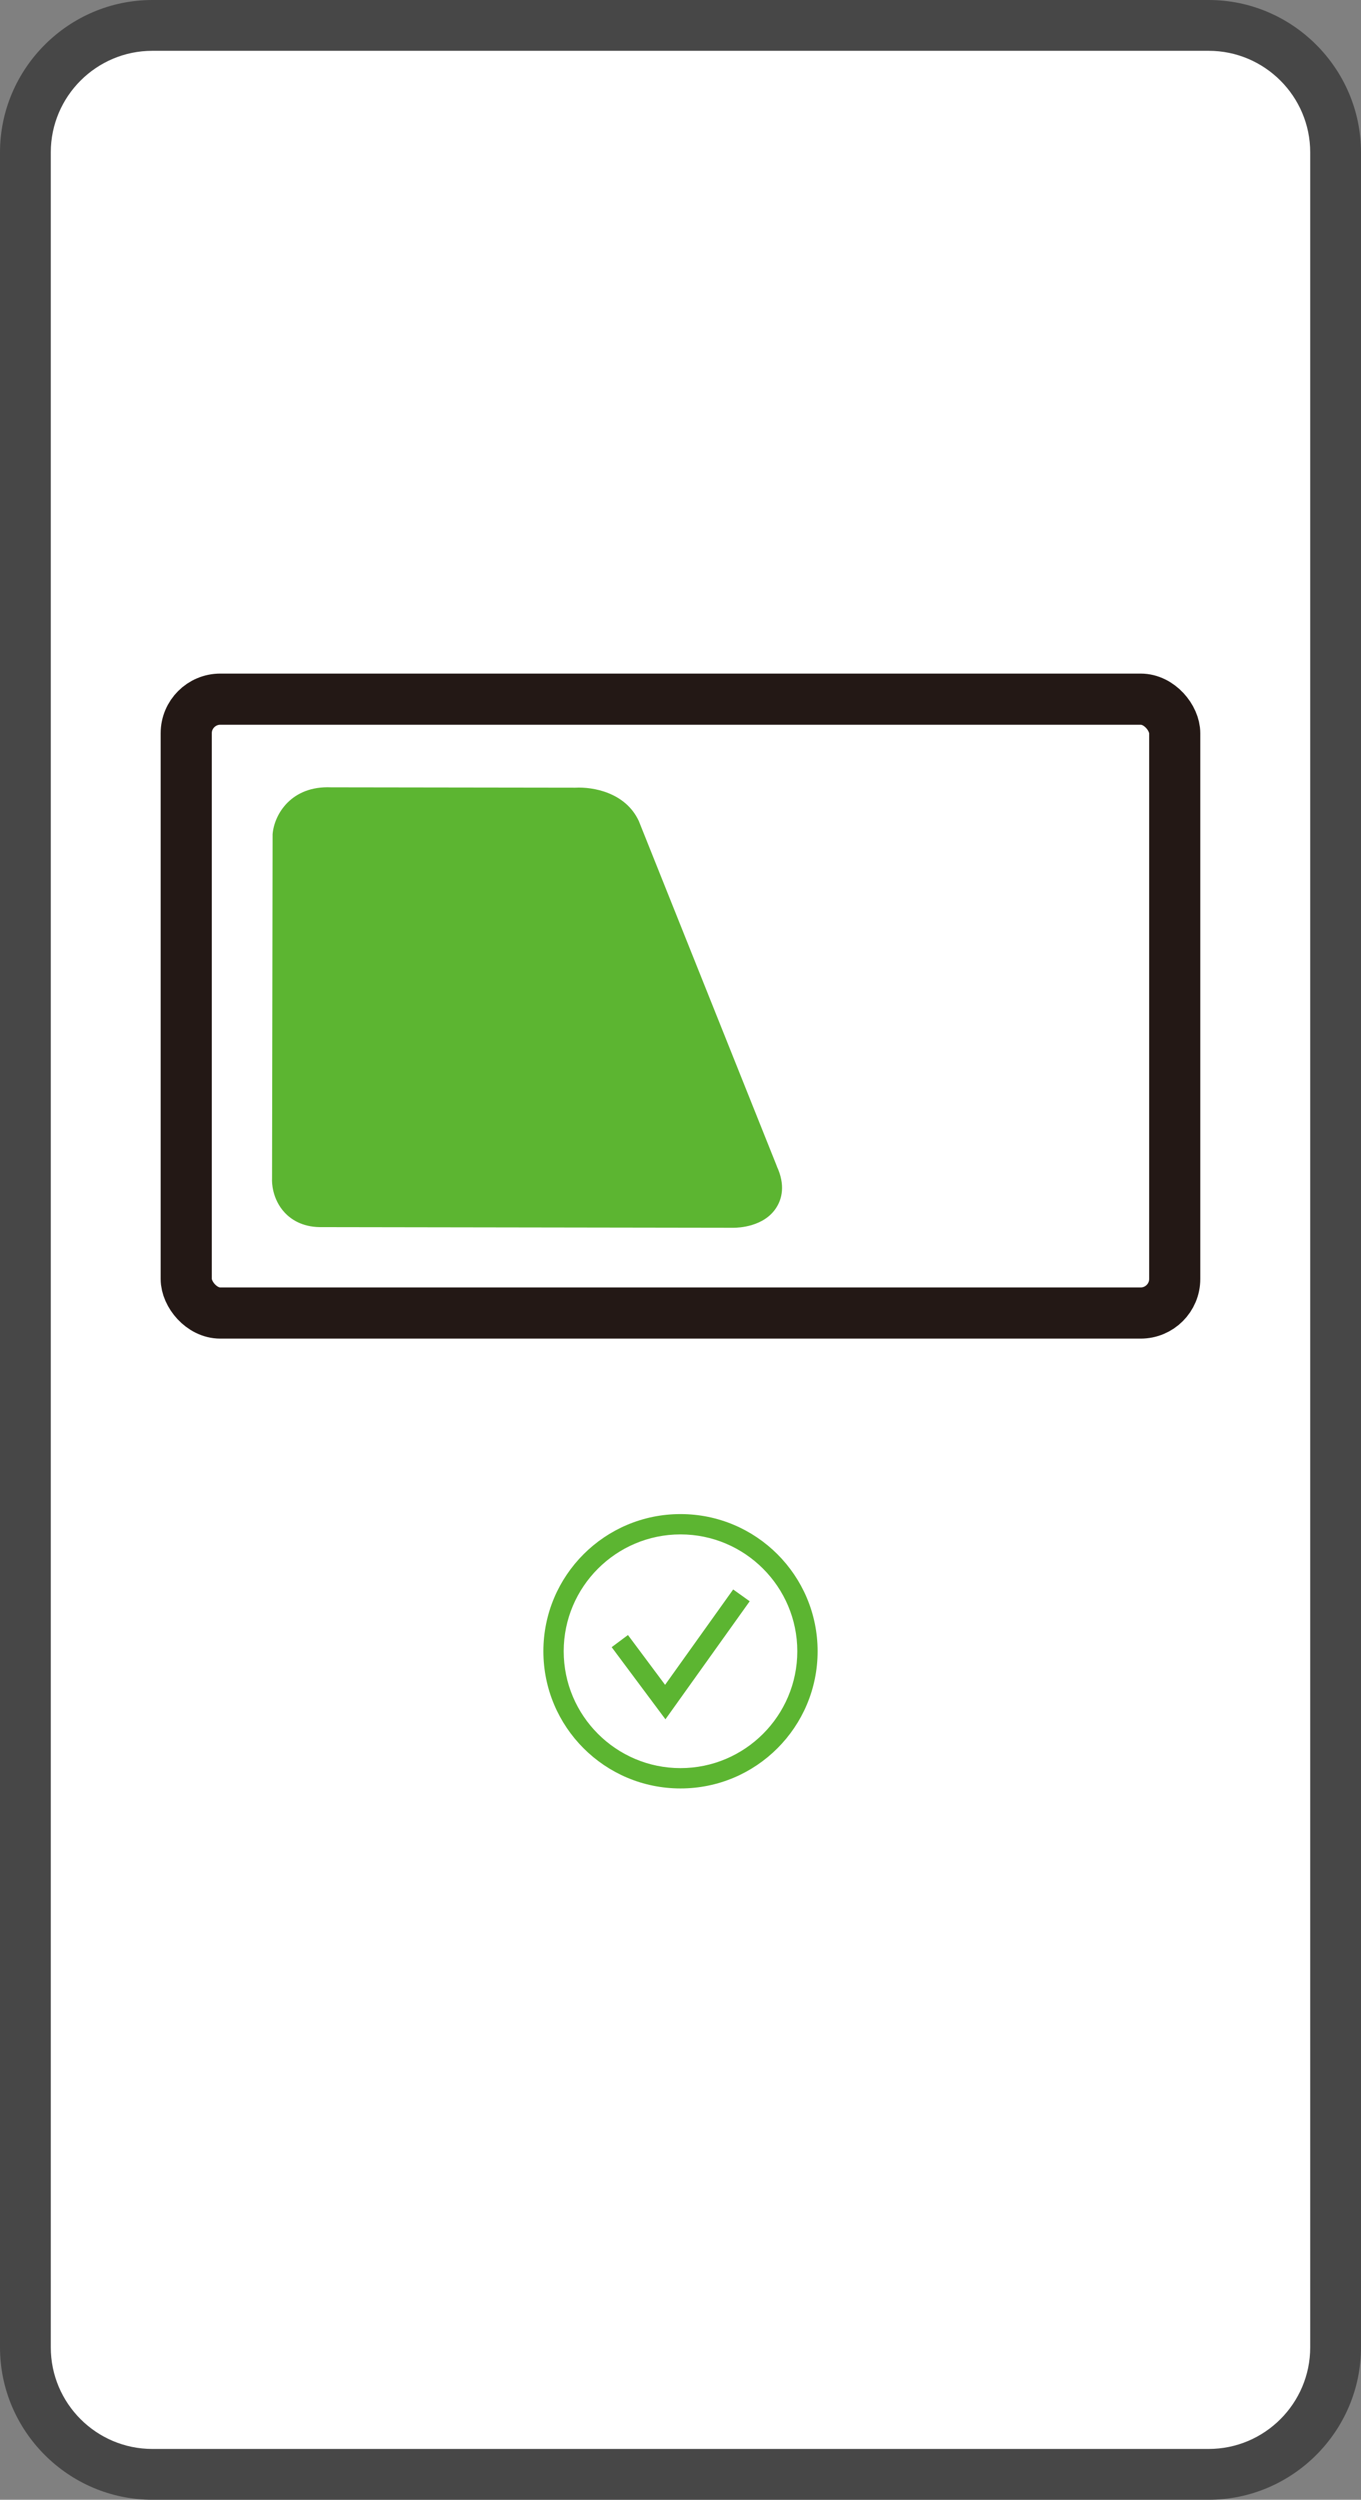
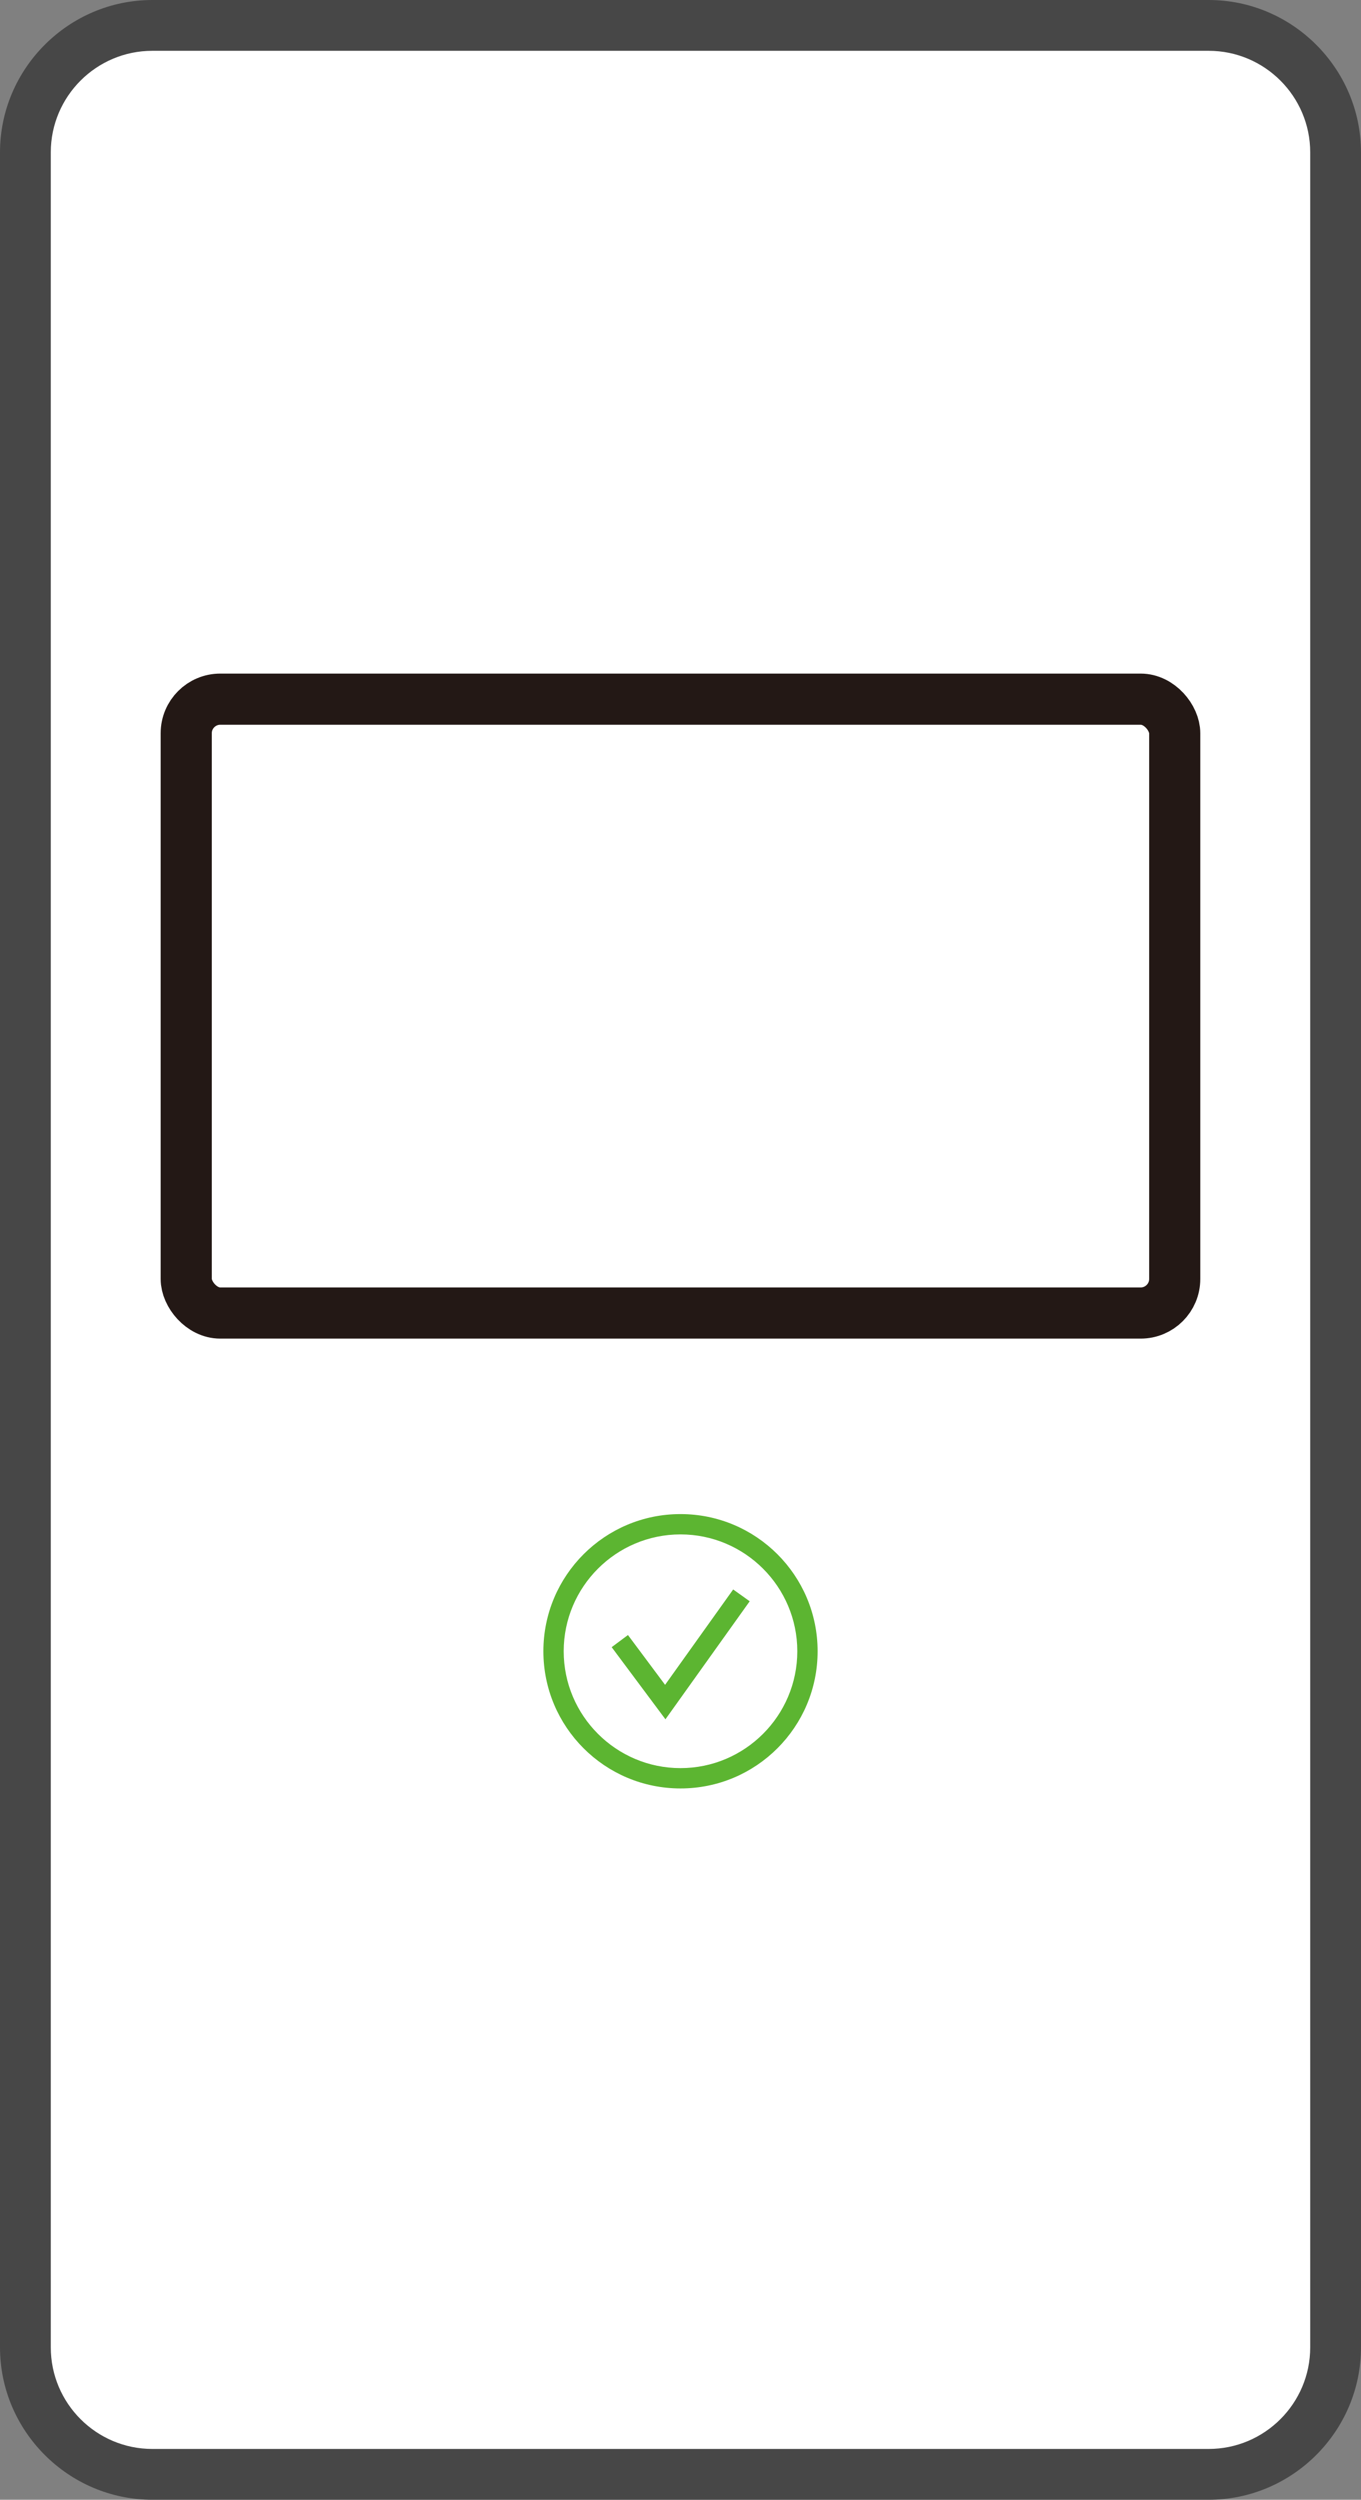
<svg xmlns="http://www.w3.org/2000/svg" id="_レイヤー_2" viewBox="0 0 268 492">
  <rect x="0" y="0" width="268" height="492" fill="#808080" stroke="none" />
  <defs>
    <style>.cls-1{fill:#fff;}.cls-2{fill:#474747;}.cls-3{fill:#5cb531;}.cls-4{stroke:#231815;stroke-linecap:round;stroke-linejoin:round;stroke-width:10.07px;}.cls-4,.cls-5{fill:none;}.cls-5{stroke:#5cb531;stroke-miterlimit:10;stroke-width:4px;}</style>
  </defs>
  <g id="text">
    <g>
      <g>
        <rect class="cls-1" x="5" y="5" width="258" height="482" rx="25" ry="25" />
        <path class="cls-2" d="m238,10c11.03,0,20,8.97,20,20v432c0,11.03-8.97,20-20,20H30c-11.03,0-20-8.97-20-20V30c0-11.03,8.97-20,20-20h208m0-10H30C13.5,0,0,13.5,0,30v432c0,16.5,13.5,30,30,30h208c16.5,0,30-13.5,30-30V30c0-16.5-13.5-30-30-30h0Z" />
      </g>
      <g>
        <rect class="cls-1" x="36.67" y="137.61" width="194.65" height="120.82" rx="6.71" ry="6.71" />
        <rect class="cls-4" x="36.67" y="137.61" width="194.65" height="120.82" rx="6.71" ry="6.71" />
      </g>
-       <path class="cls-3" d="m56.1,238.71c1.18,1.24,3.32,2.76,6.86,2.81l81.47.13c1,0,6.04-.18,8.45-3.98,1.03-1.62,1.87-4.36.04-8.22l.12.25-27.25-68.11c-2.63-5.65-9.07-6.74-12.49-6.56l-48.12-.07c-7.84-.33-11.19,5.33-11.5,9.23l-.11,67.84c-.04.51-.04,3.95,2.53,6.68Z" />
      <path class="cls-3" d="m134,302c12.68,0,23,10.32,23,23s-10.32,23-23,23-23-10.32-23-23,10.32-23,23-23m0-4c-14.91,0-27,12.09-27,27s12.09,27,27,27,27-12.09,27-27-12.09-27-27-27h0Z" />
      <polyline class="cls-5" points="122.05 323 131 335 146 314" />
    </g>
  </g>
</svg>